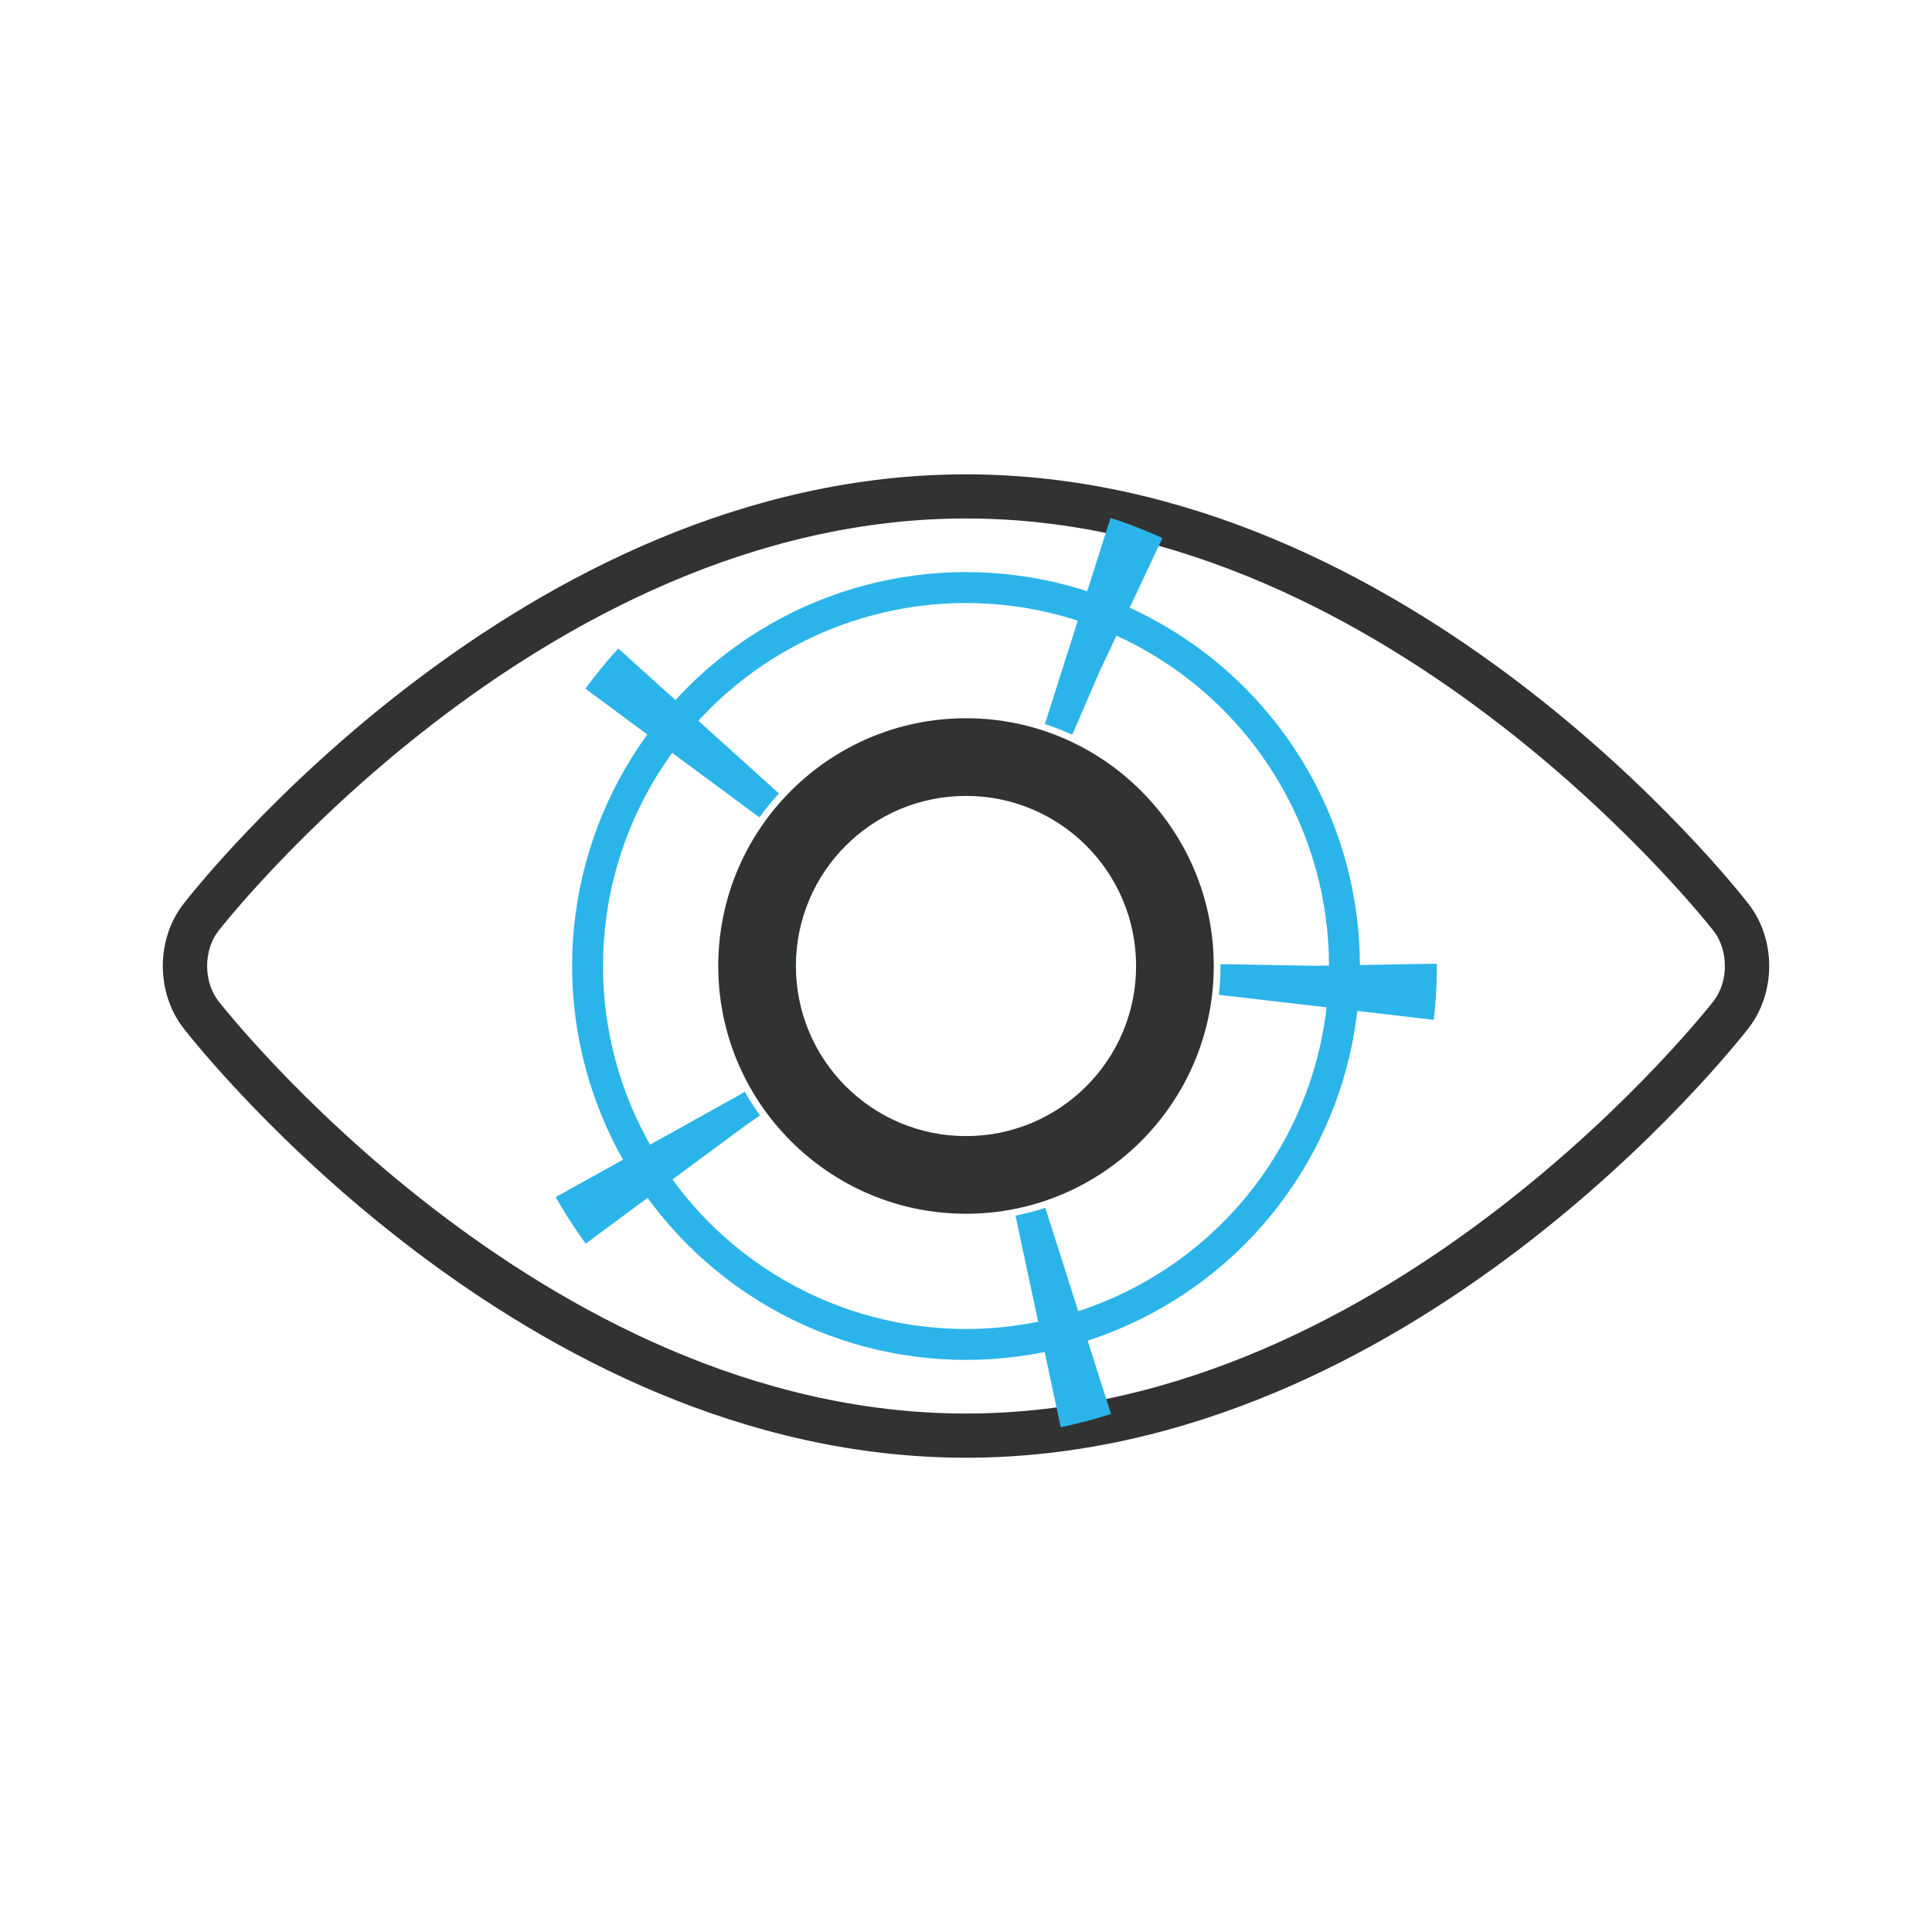
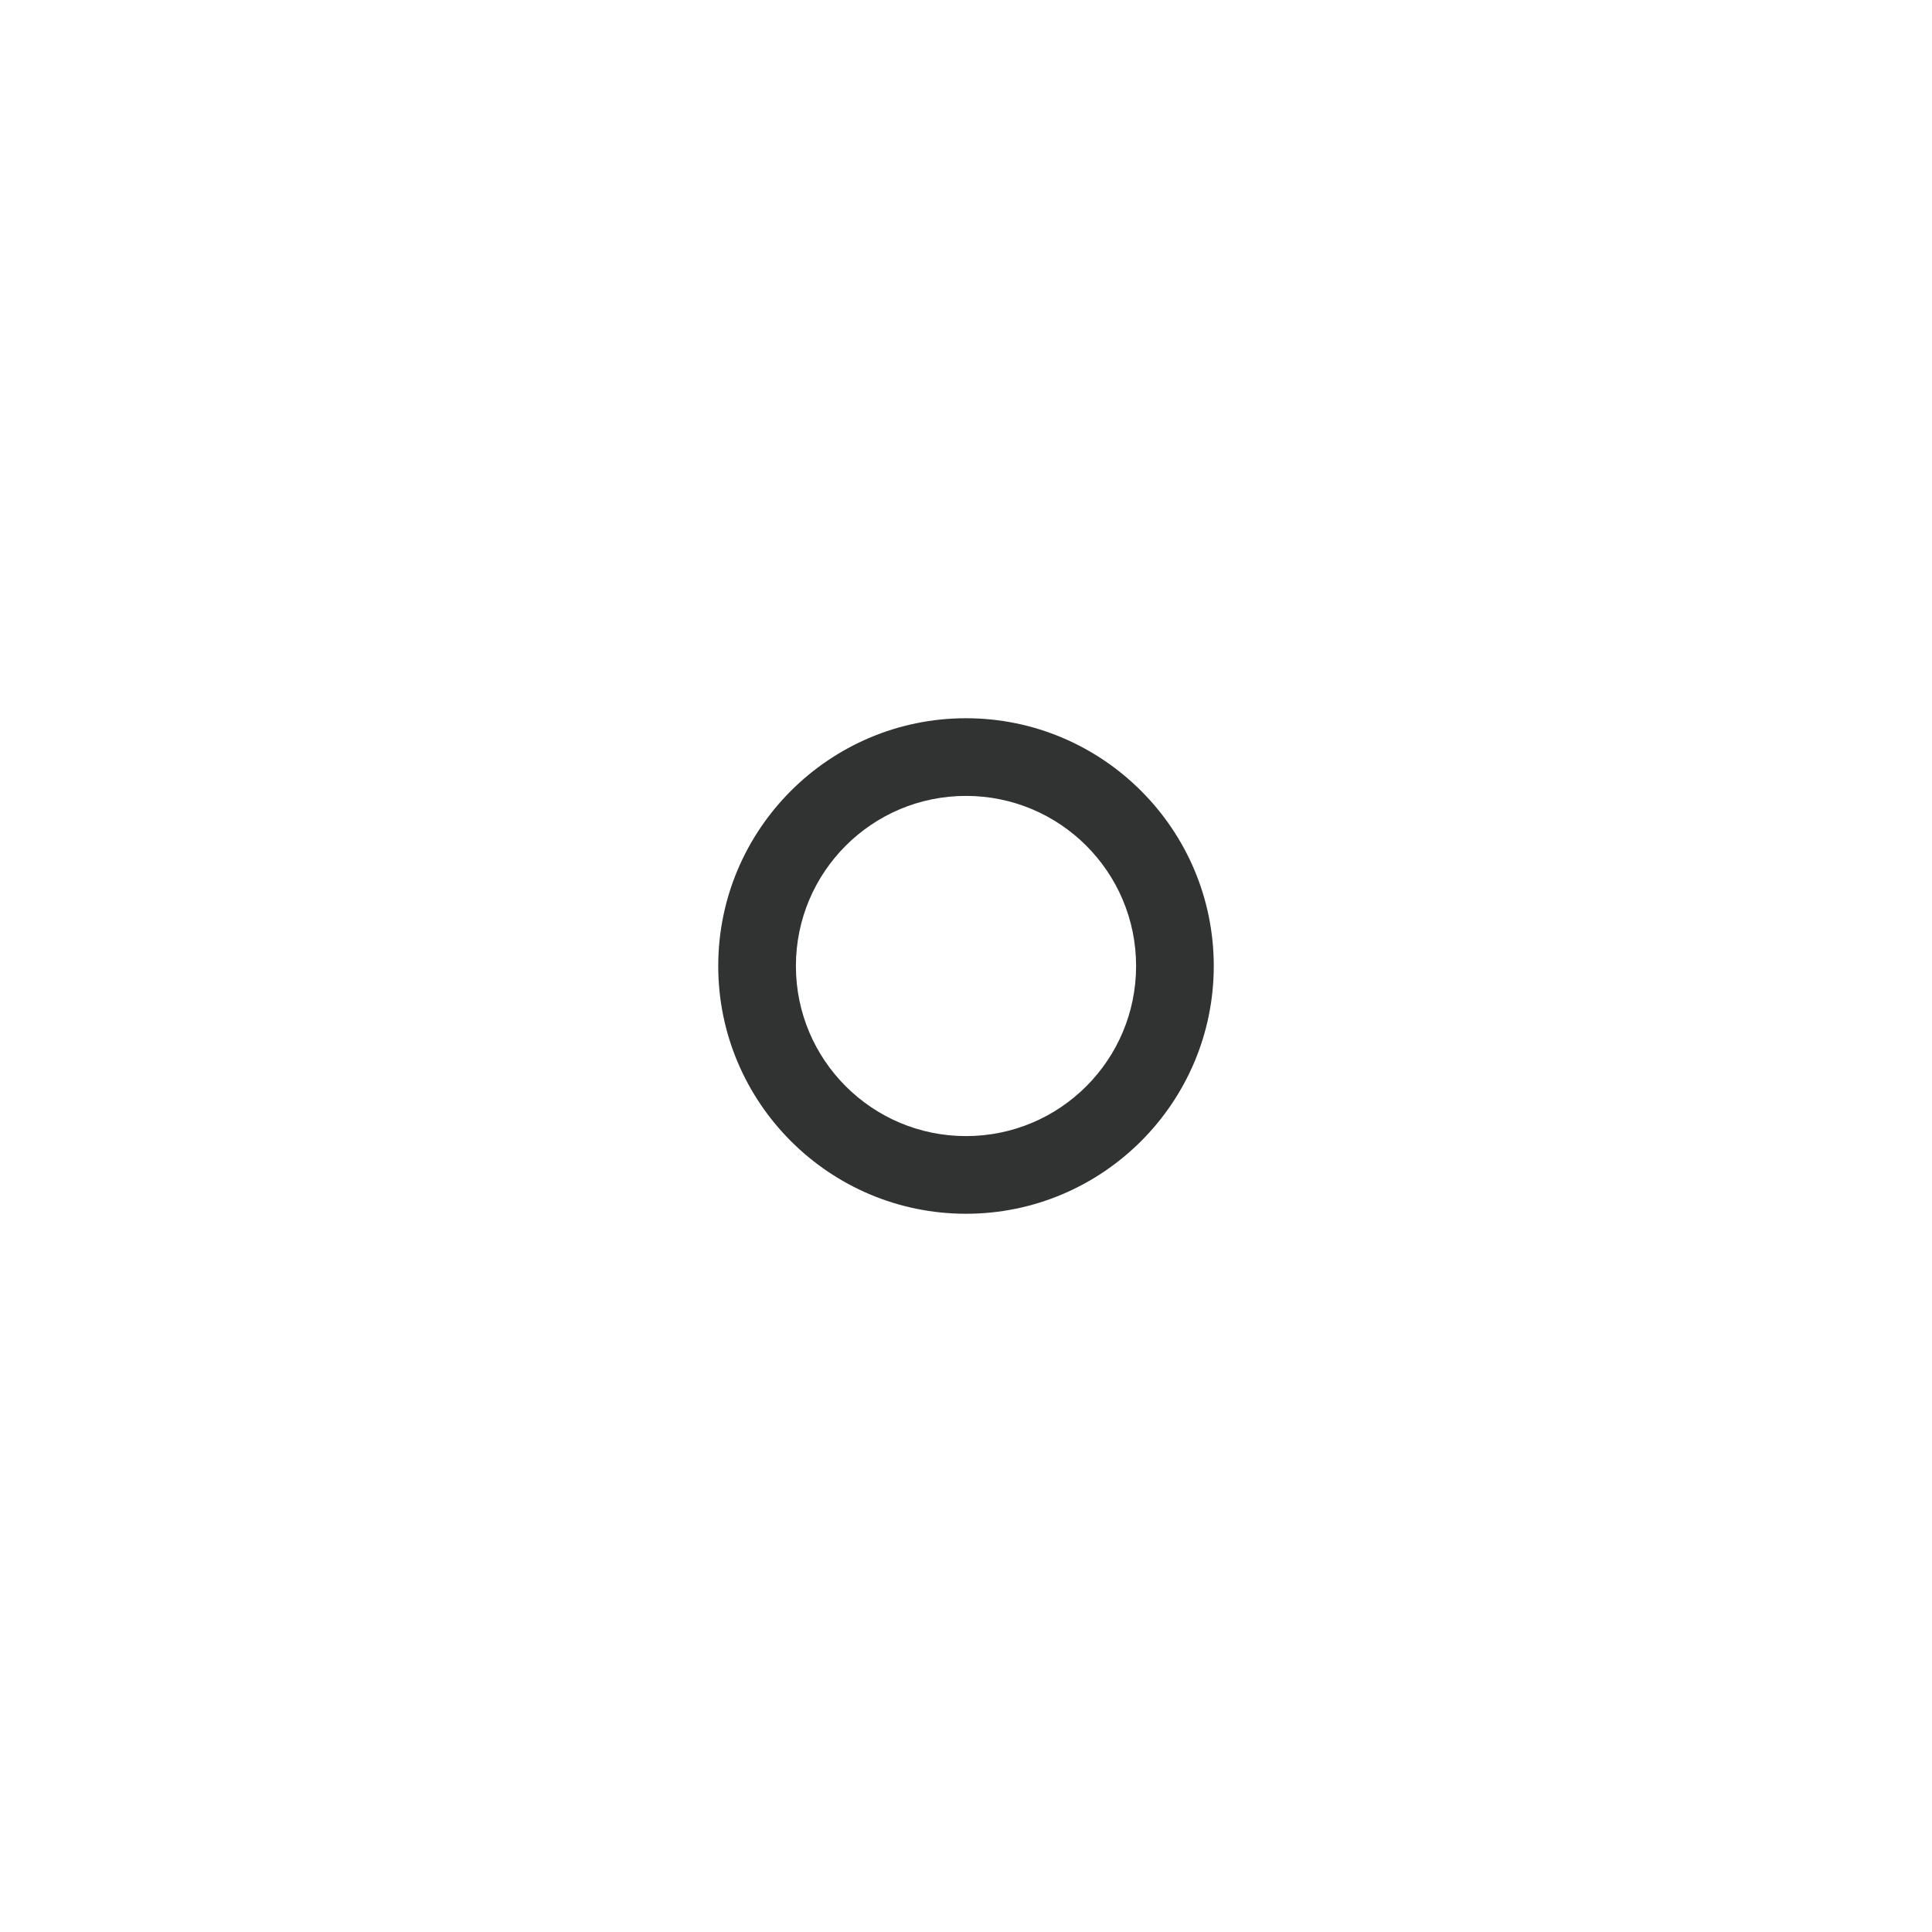
<svg xmlns="http://www.w3.org/2000/svg" id="_レイヤー_2" viewBox="0 0 250 250">
  <defs>
    <style>.cls-1{clip-path:url(#clippath);}.cls-2,.cls-3{stroke-width:0px;}.cls-2,.cls-4,.cls-5{fill:none;}.cls-3{fill:#313232;}.cls-4{stroke-width:4px;}.cls-4,.cls-5{stroke:#2bb4e9;stroke-miterlimit:10;}.cls-5{stroke-dasharray:0 0 5.36 53.6;stroke-width:28px;}</style>
    <clipPath id="clippath">
      <circle class="cls-2" cx="125" cy="125" r="125" />
    </clipPath>
  </defs>
  <g id="WhatWeDo">
    <g class="cls-1">
-       <path class="cls-3" d="M226.27,116.98c-1.76-2.27-43.76-55.6-101.27-55.6S25.49,114.71,23.73,116.98c-3.55,4.57-3.55,11.47,0,16.05,1.76,2.27,43.76,55.6,101.27,55.6s99.51-53.33,101.27-55.6c3.55-4.58,3.55-11.48,0-16.05ZM221.75,129.52s-41.38,53.39-96.75,53.39-96.75-53.39-96.75-53.39c-1.93-2.49-1.93-6.55,0-9.04,0,0,41.38-53.39,96.75-53.39s96.75,53.39,96.75,53.39c1.93,2.49,1.93,6.55,0,9.04Z" />
      <path class="cls-3" d="M125,92.94c-17.68,0-32.06,14.38-32.06,32.06s14.38,32.06,32.06,32.06,32.06-14.38,32.06-32.06-14.38-32.06-32.06-32.06ZM125,147.01c-12.15,0-22.01-9.85-22.01-22.01s9.85-22.01,22.01-22.01,22.01,9.85,22.01,22.01-9.85,22.01-22.01,22.01Z" />
-       <circle class="cls-4" cx="125" cy="125" r="48.97" />
-       <circle class="cls-5" cx="125" cy="125" r="46.93" />
    </g>
  </g>
</svg>